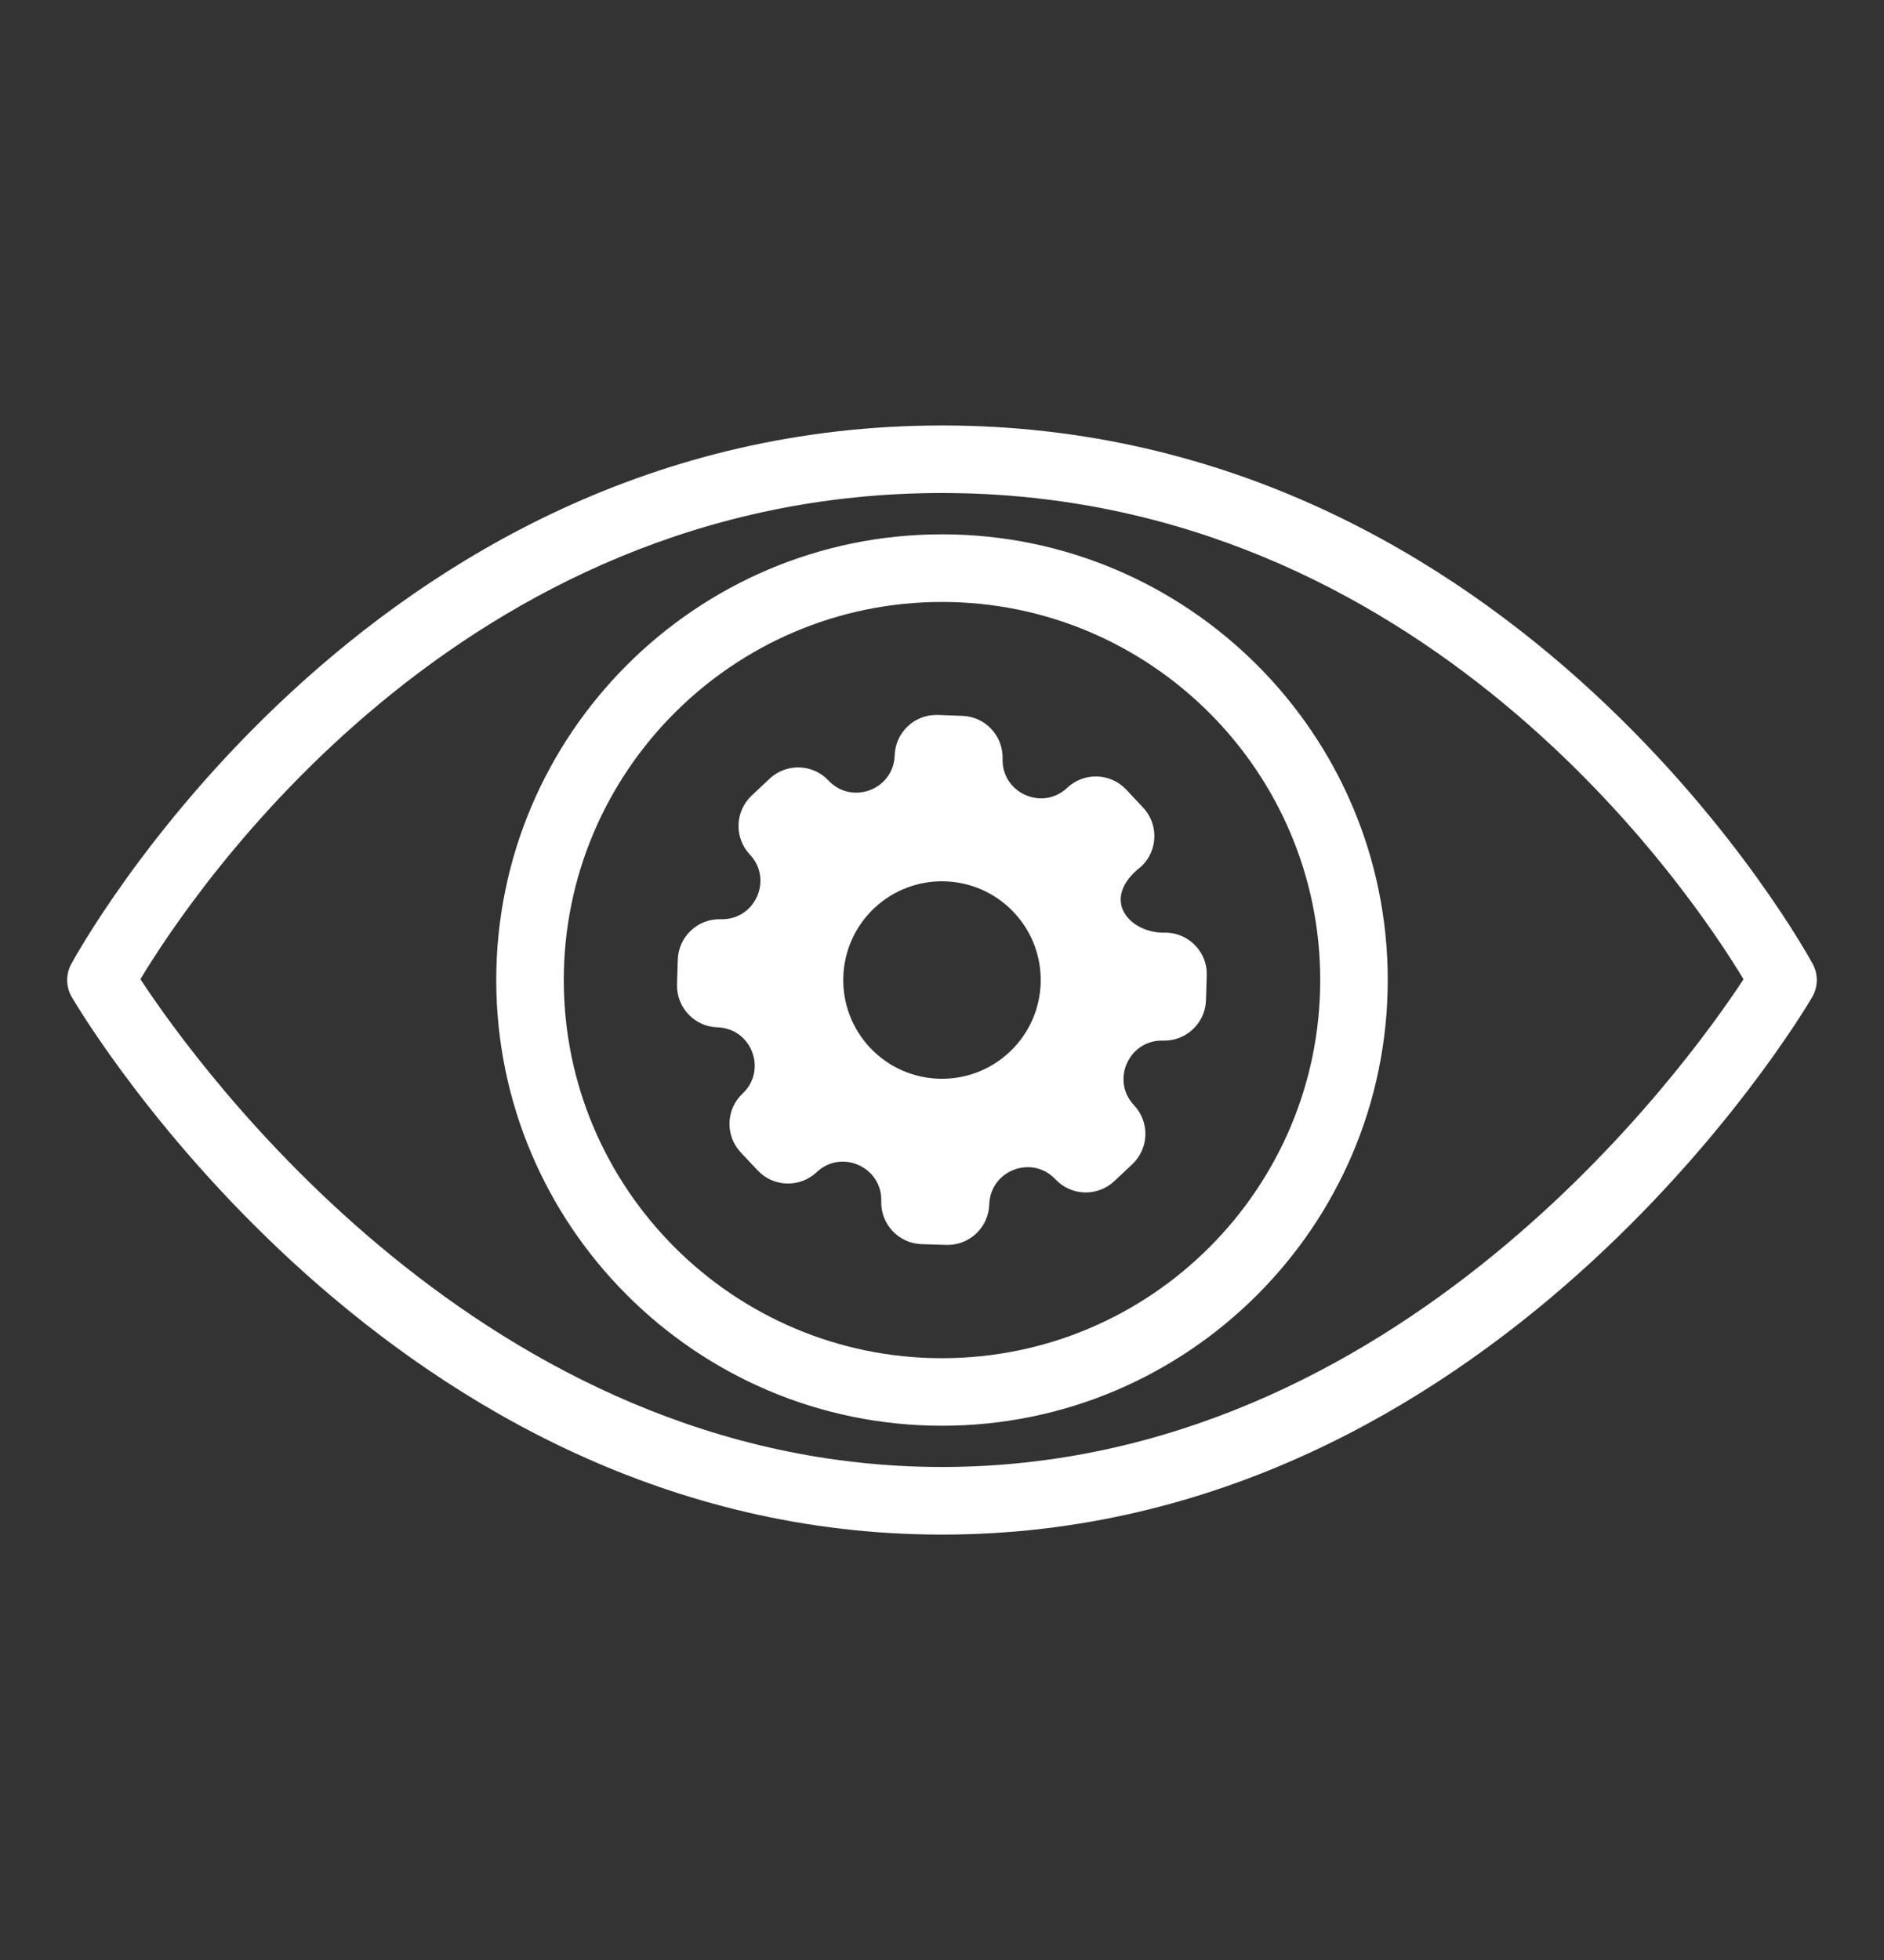
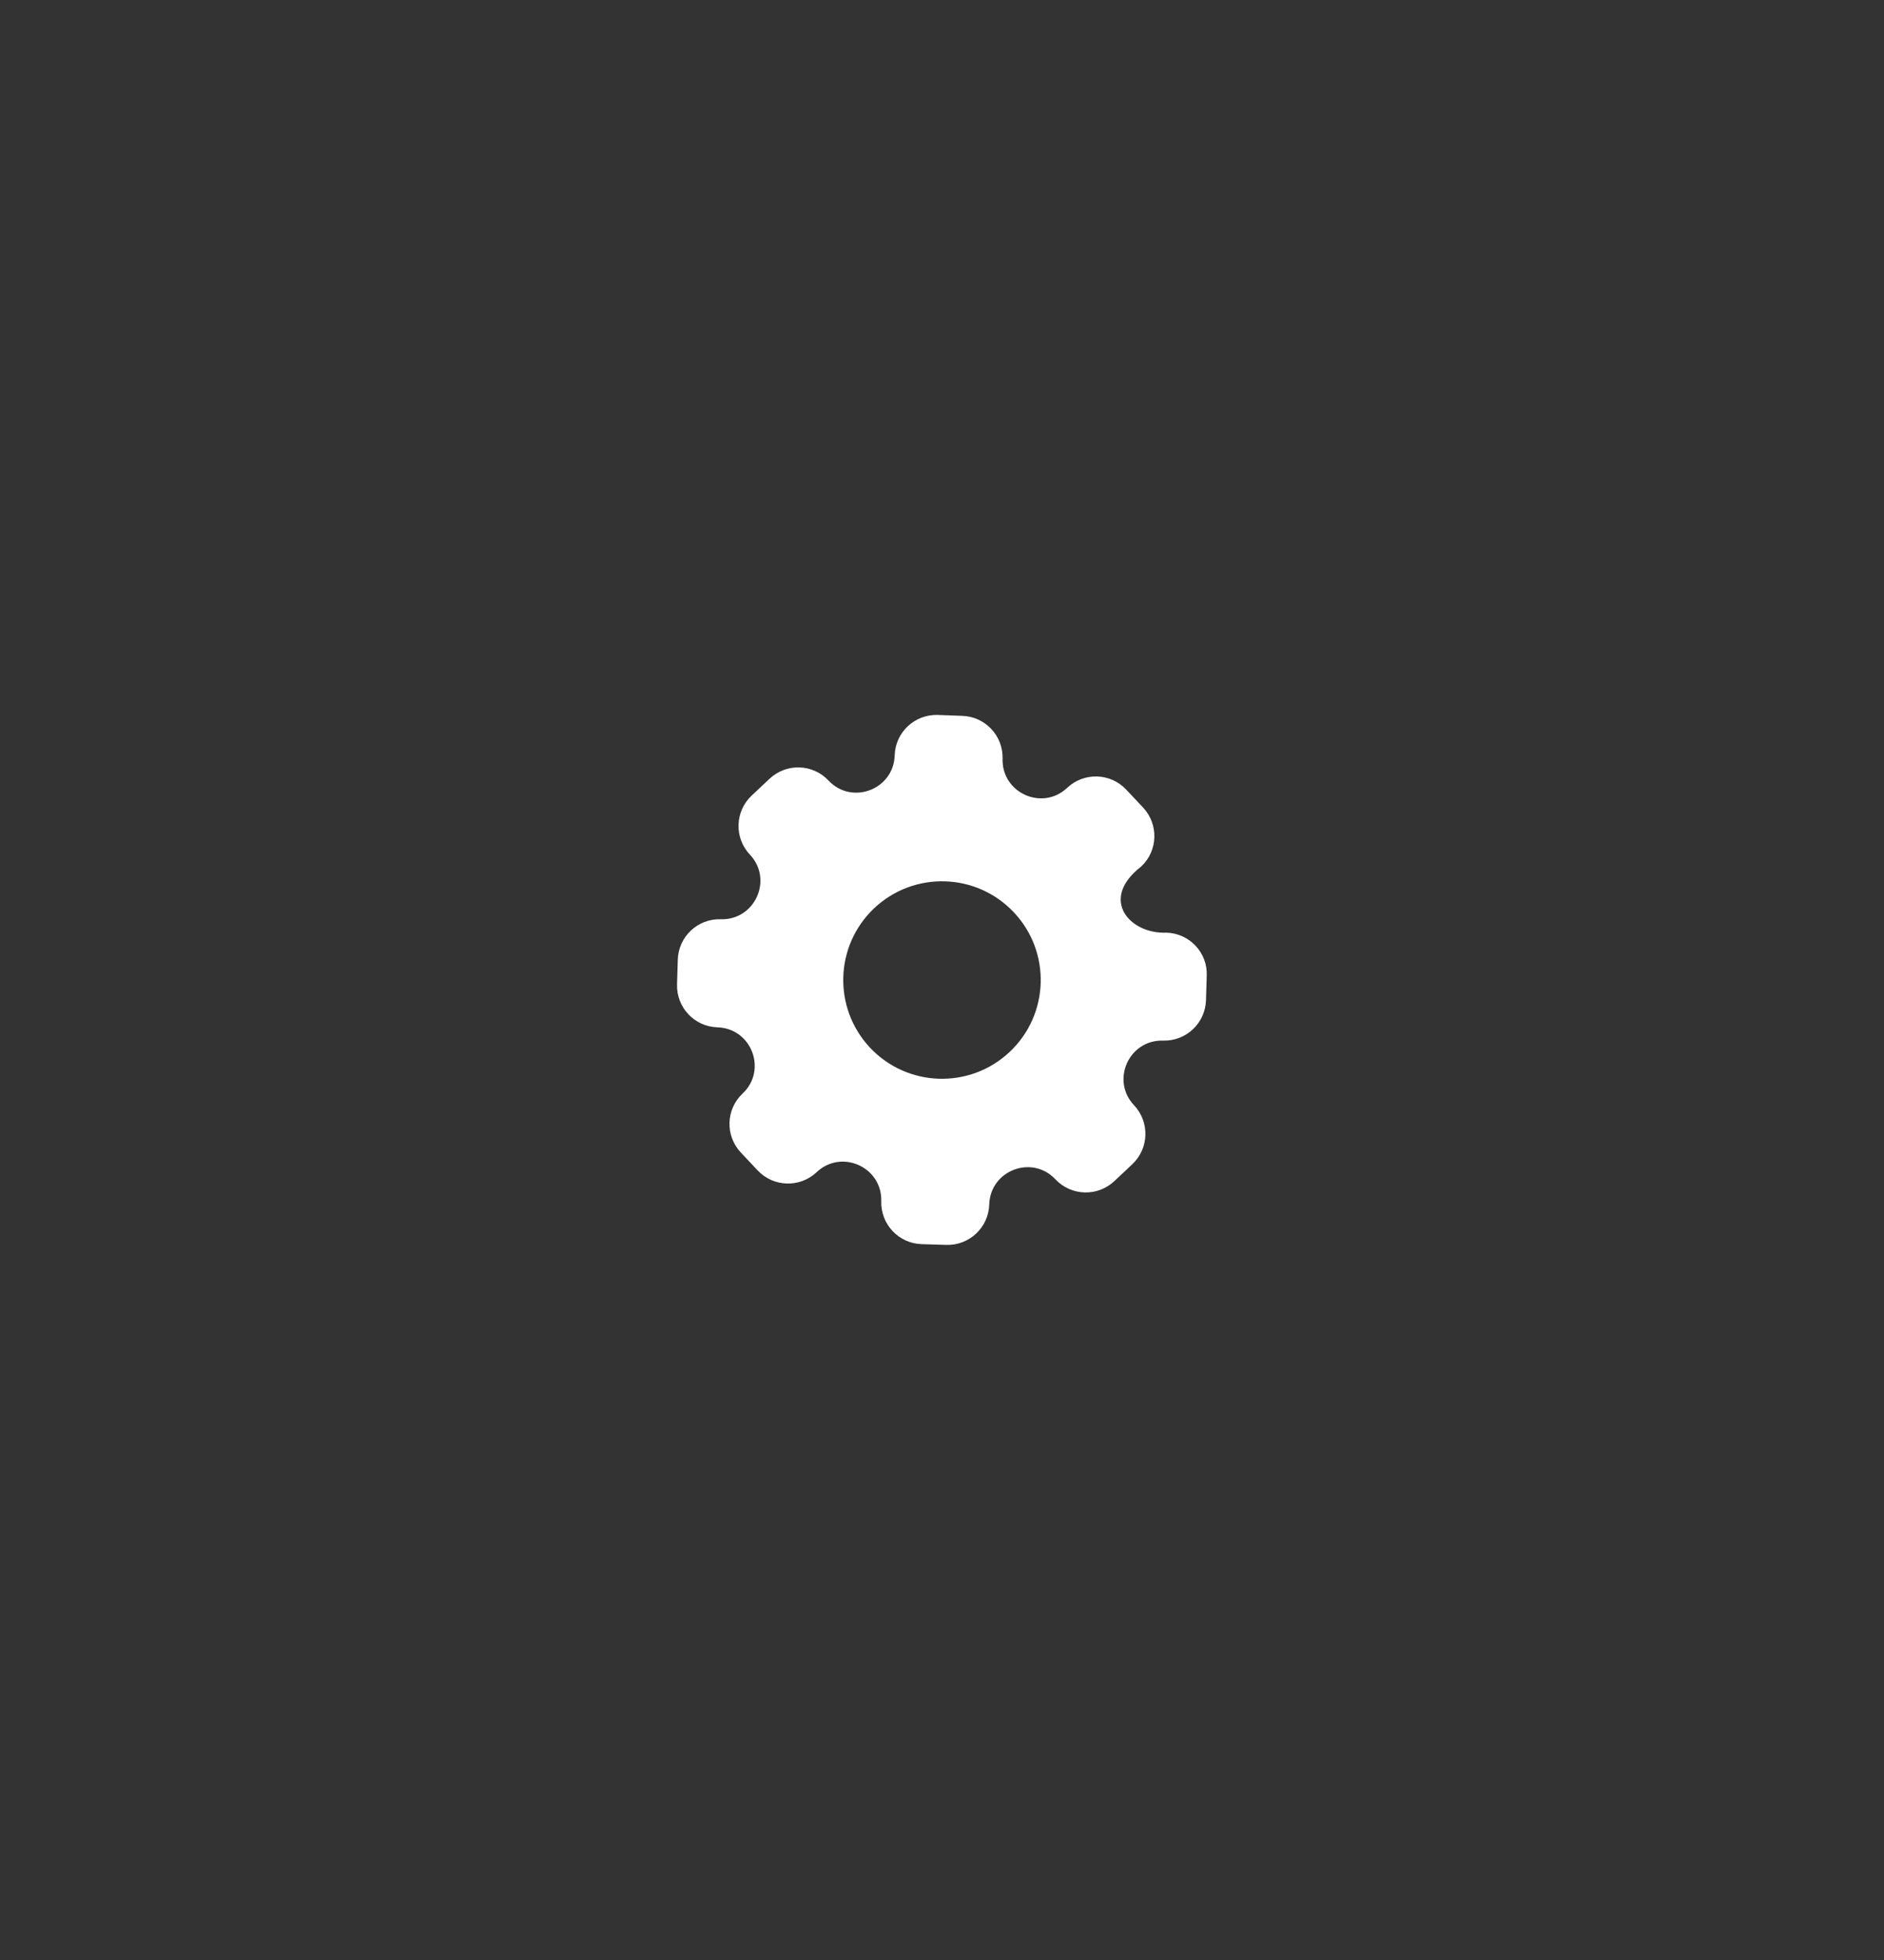
<svg xmlns="http://www.w3.org/2000/svg" version="1.1" id="Layer_1" x="0px" y="0px" viewBox="0 0 25 26" style="enable-background:new 0 0 25 26;" xml:space="preserve">
  <rect x="0" y="0" width="25" height="26" fill="#333333" stroke="none" />
  <style type="text/css">
	.st0{fill:#3C54A4;}
	.st1{fill:none;}
	.st2{fill:#FFFFFF;}
	.st3{fill:none;stroke:#3C54A4;stroke-width:1.071;stroke-linecap:round;stroke-miterlimit:10;}
	.st4{fill:#3D56A1;}
	.st5{fill:#3155A5;}
	.st6{fill:#00A0DF;}
	.st7{fill:#2E55A5;}
	.st8{fill:#12385F;}
	.st9{opacity:0.95;fill:#FFFFFF;}
	.st10{opacity:0.9;fill:#FFFFFF;}
	.st11{opacity:0.88;fill:#FFFFFF;}
	.st12{opacity:0.85;fill:#FFFFFF;}
	.st13{opacity:0.75;fill:#FFFFFF;}
	.st14{opacity:0.65;fill:#FFFFFF;}
	.st15{opacity:0.55;fill:#FFFFFF;}
	.st16{opacity:0.45;fill:#FFFFFF;}
	.st17{opacity:0.35;fill:#FFFFFF;}
	.st18{opacity:0.25;fill:#FFFFFF;}
	.st19{opacity:0.15;fill:#FFFFFF;}
	.st20{fill:none;stroke:#3C54A4;stroke-width:11;stroke-linecap:round;stroke-miterlimit:10;}
	.st21{fill:none;stroke:#3155A5;stroke-width:0.8;stroke-miterlimit:10;}
	.st22{fill:none;stroke:#FFFFFF;stroke-width:0.8;stroke-miterlimit:10;}
	.st23{fill:none;stroke:#3C54A4;stroke-width:18;stroke-linecap:round;stroke-linejoin:round;stroke-miterlimit:10;}
	.st24{fill:none;stroke:#3C54A4;stroke-width:18;stroke-miterlimit:10;}
	.st25{fill:none;stroke:#3C54A4;stroke-width:0.896;stroke-linecap:round;stroke-linejoin:round;stroke-miterlimit:10;}
	.st26{fill:none;stroke:#3155A4;stroke-linecap:round;stroke-linejoin:round;stroke-miterlimit:10;}
	.st27{fill:#FFFFFF;stroke:#3155A4;stroke-linecap:round;stroke-linejoin:round;stroke-miterlimit:10;}
	.st28{fill:none;stroke:#3155A4;stroke-width:1.12;stroke-linecap:round;stroke-linejoin:round;stroke-miterlimit:10;}
	.st29{fill:none;stroke:#3155A4;stroke-miterlimit:10;}
	.st30{fill:#3155A4;}
</style>
  <g>
    <g>
-       <path class="st2" d="M12.5,20.357c-7.281,0-11.376-6.838-11.547-7.13    c-0.079-0.134-0.082-0.299-0.009-0.436c0.038-0.072,3.869-7.147,11.556-7.147    s11.518,7.076,11.556,7.147c0.073,0.137,0.069,0.302-0.009,0.436    C23.876,13.518,19.781,20.357,12.5,20.357z M1.863,12.989    c0.754,1.148,4.575,6.471,10.637,6.471c6.061,0,9.882-5.321,10.636-6.47    c-0.697-1.155-4.244-6.45-10.636-6.45C6.095,6.54,2.559,11.834,1.863,12.989z     M12.5,18.913c-3.262,0-5.915-2.652-5.915-5.913    c0-3.26,2.653-5.912,5.915-5.912s5.915,2.652,5.915,5.912    C18.415,16.26,15.762,18.913,12.5,18.913z M12.5,7.985    c-2.767,0-5.019,2.25-5.019,5.016c0,2.766,2.251,5.016,5.019,5.016    s5.019-2.25,5.019-5.016C17.519,10.235,15.267,7.985,12.5,7.985z" />
-     </g>
+       </g>
  </g>
  <g>
    <g>
      <path class="st2" d="M15.478,12.372c-0.482,0.022-0.901-0.44-0.334-0.878l0-0    c0.223-0.21,0.233-0.56,0.023-0.783l-0.223-0.237    c-0.21-0.223-0.56-0.233-0.783-0.023c-0.33,0.311-0.87,0.067-0.857-0.385    c0.009-0.306-0.231-0.561-0.537-0.57L12.442,9.484    c-0.306-0.009-0.561,0.231-0.57,0.537c-0.014,0.453-0.568,0.663-0.878,0.333    l-0-0c-0.21-0.223-0.56-0.233-0.783-0.023l-0.237,0.223    c-0.223,0.21-0.233,0.561-0.023,0.783l0,0    c0.311,0.33,0.067,0.87-0.385,0.857H9.564    c-0.306-0.009-0.561,0.231-0.57,0.537L8.984,13.058    c-0.009,0.306,0.231,0.561,0.537,0.57c0.453,0.014,0.663,0.568,0.333,0.878    c-0.223,0.21-0.233,0.56-0.023,0.783l0.223,0.237    c0.21,0.223,0.56,0.233,0.783,0.023l0-0    c0.33-0.311,0.87-0.067,0.857,0.385v0    c-0.009,0.306,0.231,0.561,0.537,0.57l0.326,0.01    c0.306,0.009,0.561-0.231,0.57-0.537v-0    c0.014-0.453,0.568-0.663,0.878-0.333v0    c0.21,0.223,0.56,0.233,0.783,0.023l0.237-0.223    c0.223-0.21,0.233-0.56,0.023-0.783c-0.311-0.33-0.067-0.87,0.385-0.857    c0.306,0.009,0.561-0.231,0.57-0.537l0.01-0.326    C16.025,12.637,15.784,12.381,15.478,12.372z M13.398,13.954    c-0.527,0.496-1.356,0.471-1.852-0.055c-0.496-0.527-0.471-1.356,0.055-1.852    c0.527-0.496,1.356-0.471,1.852,0.055C13.95,12.628,13.925,13.458,13.398,13.954z    " />
    </g>
  </g>
</svg>